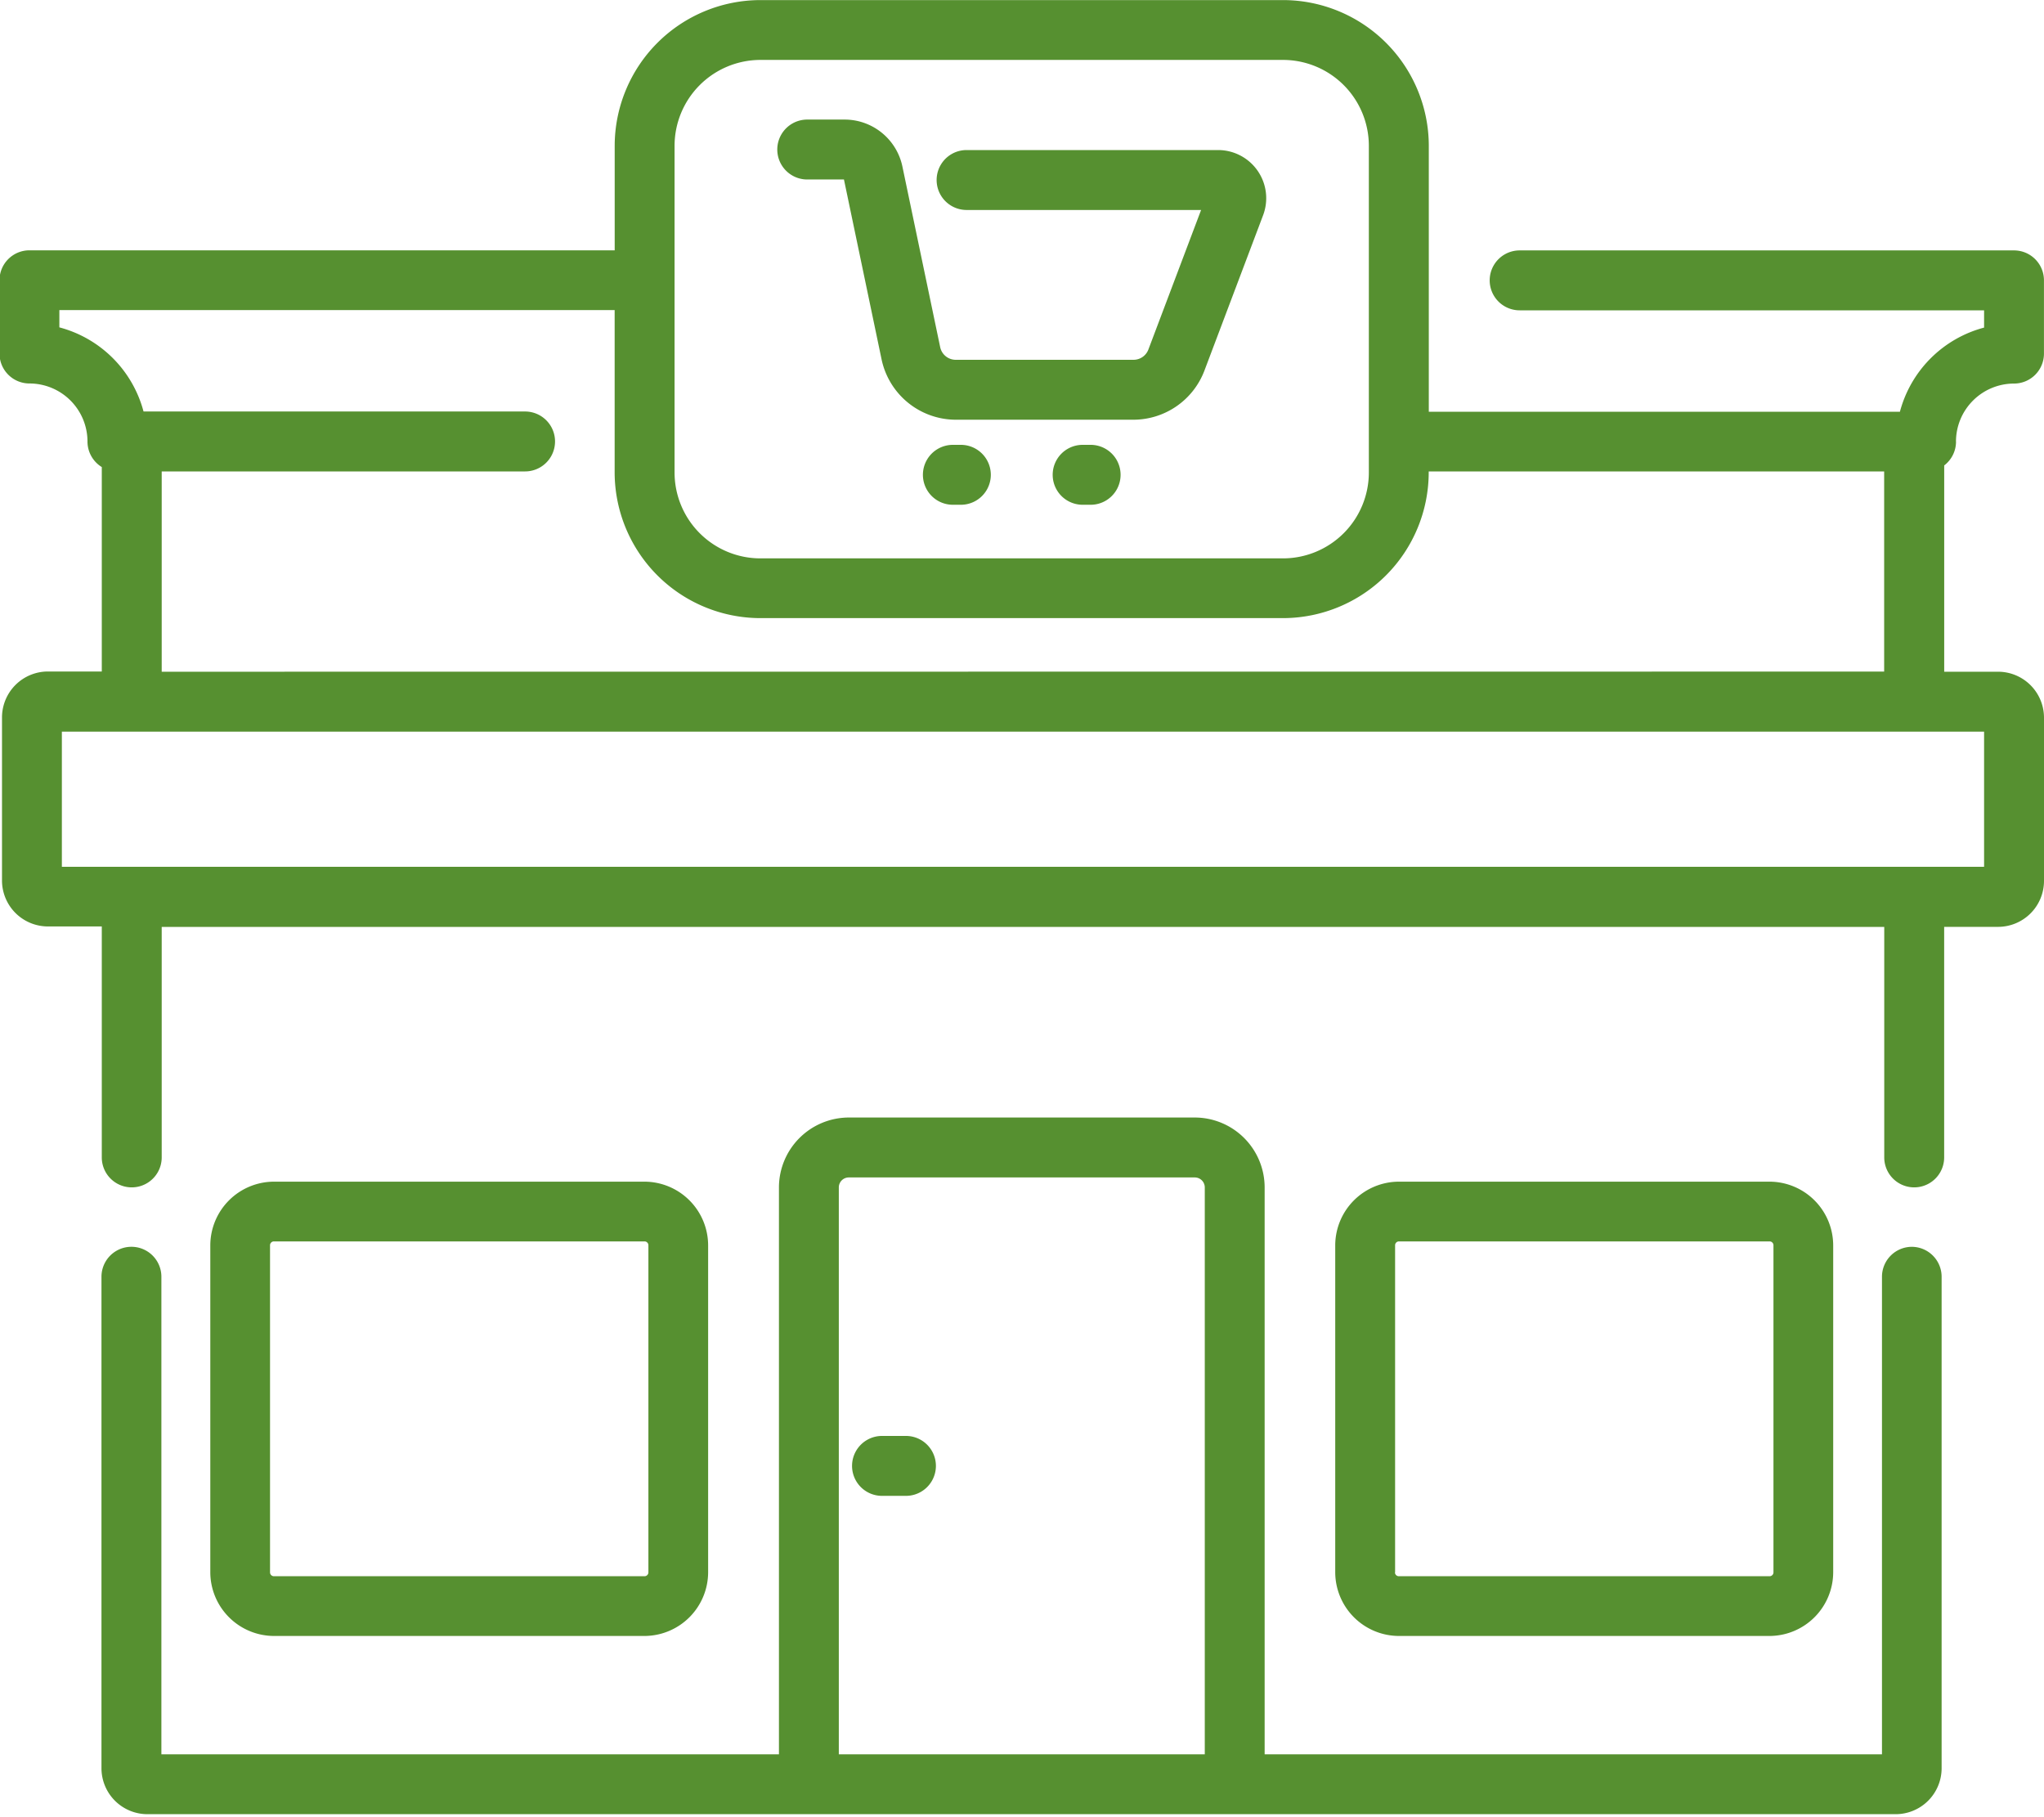
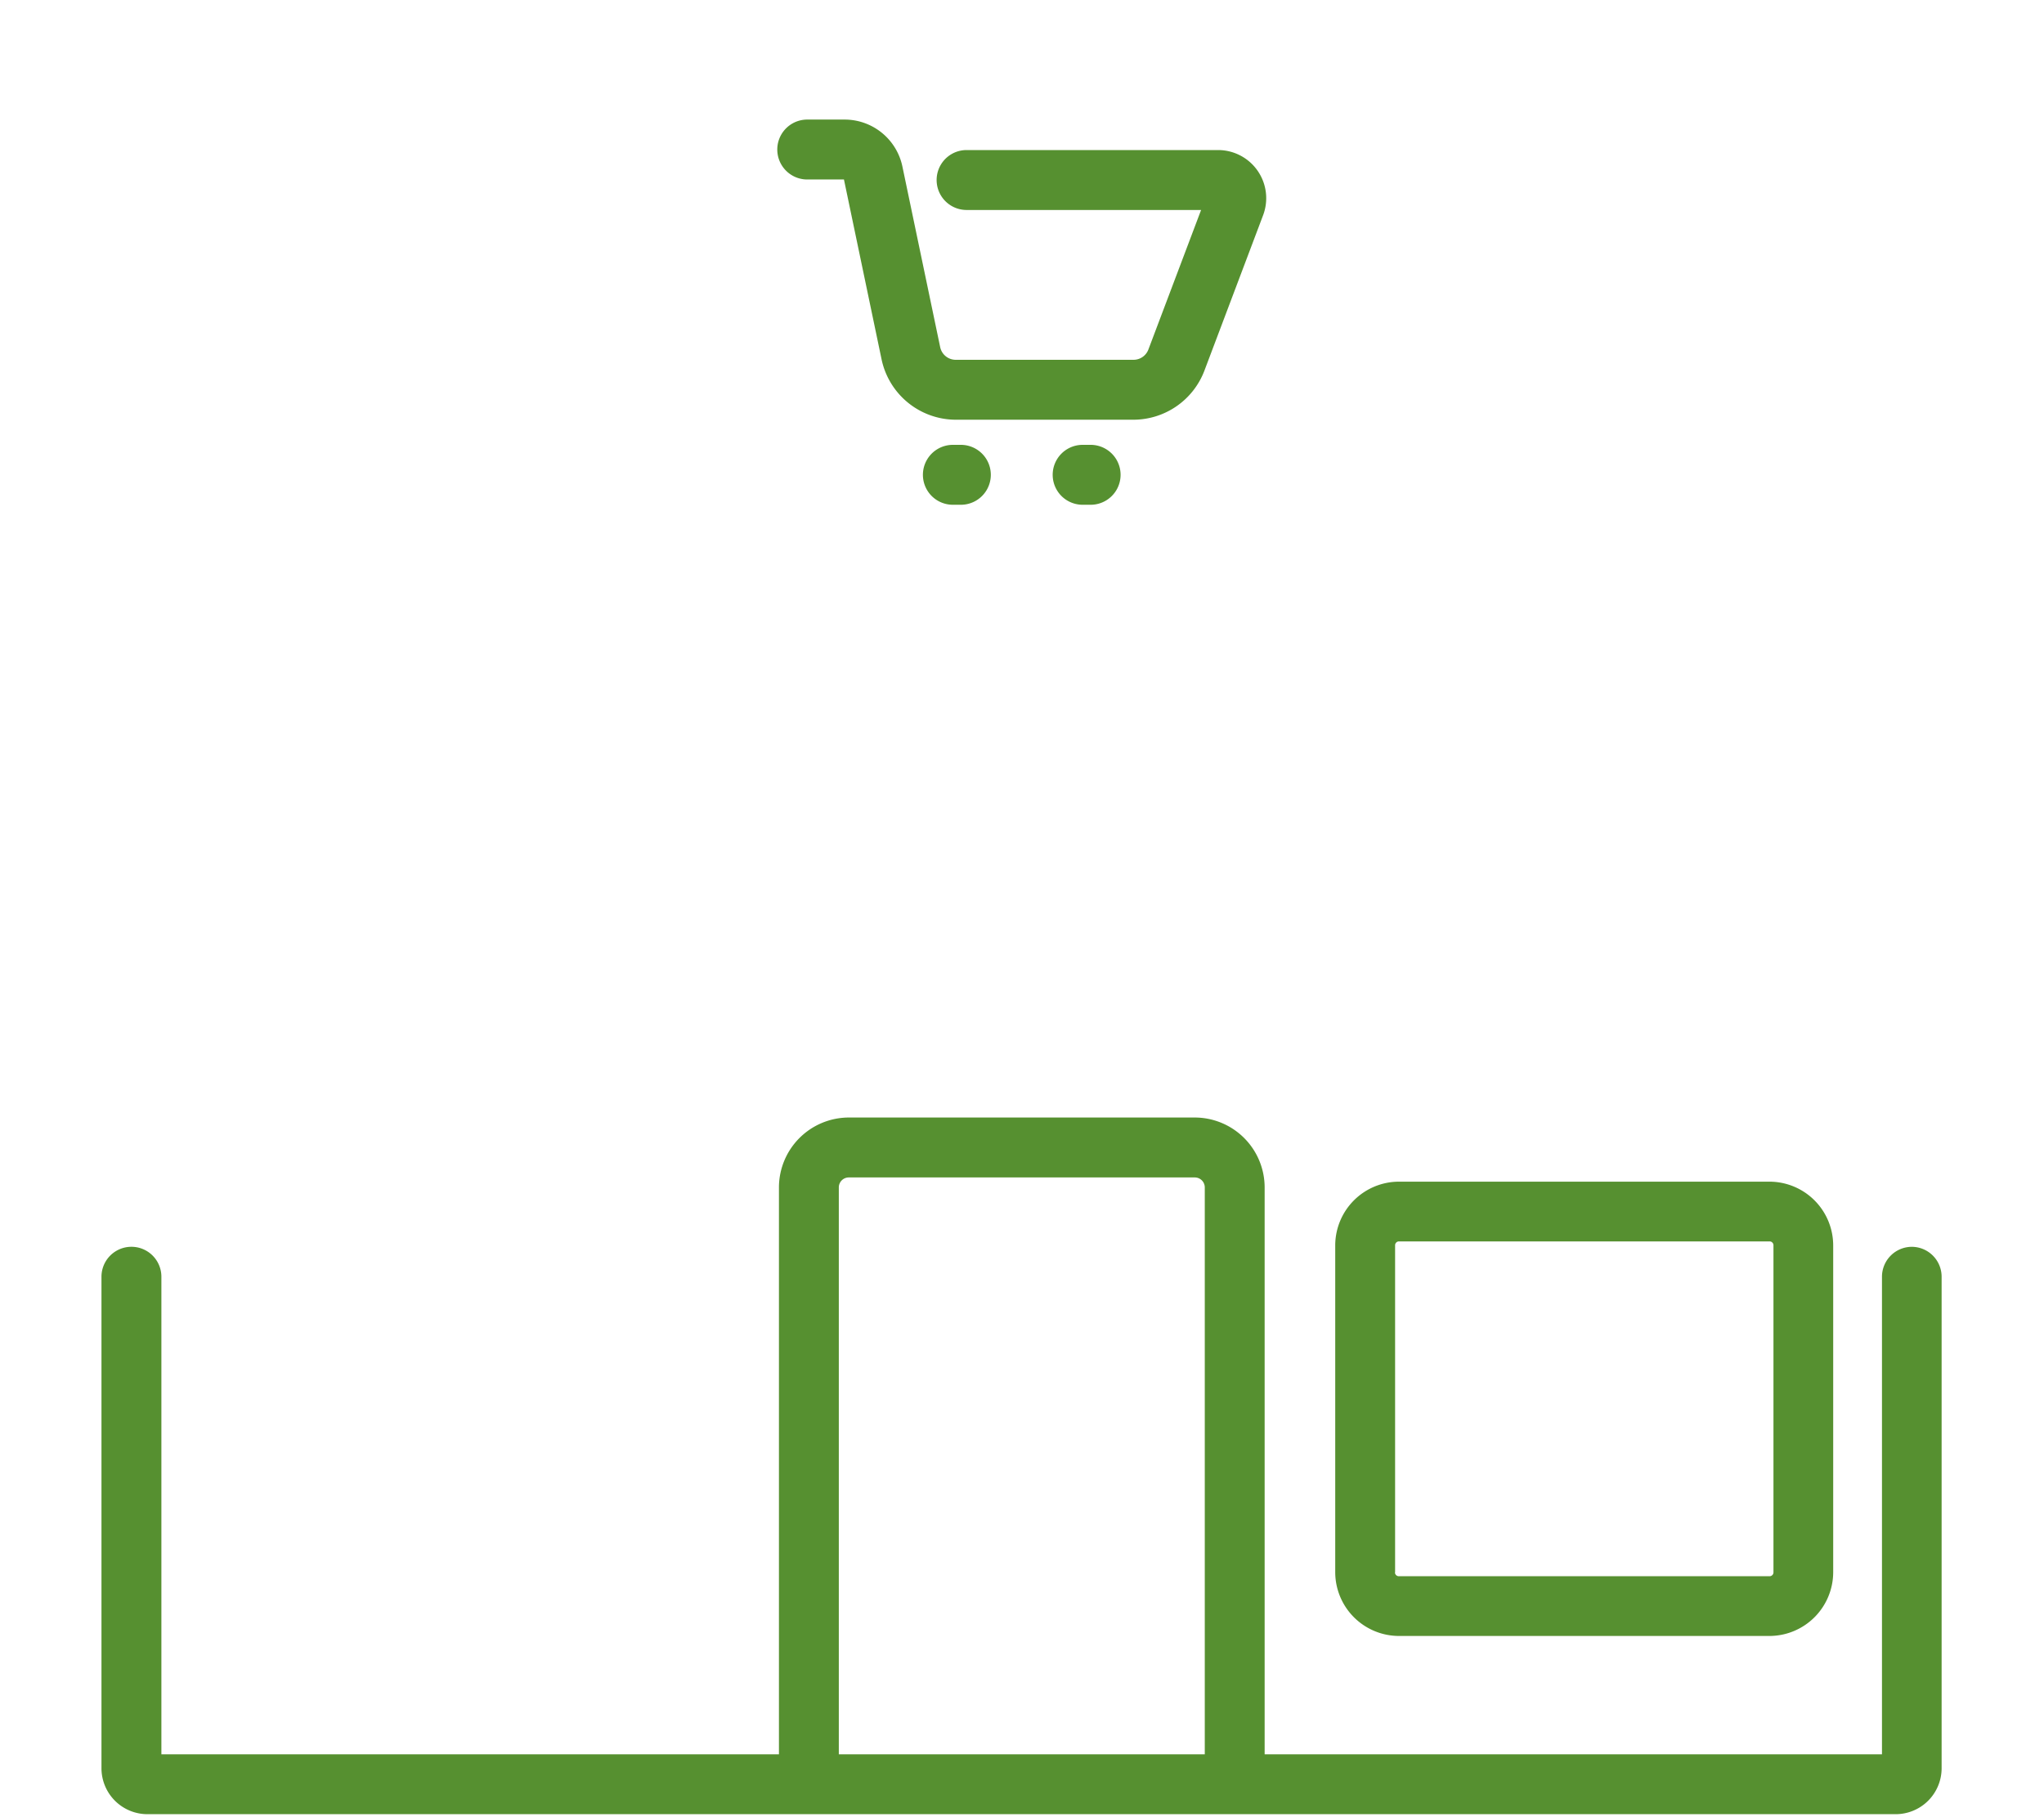
<svg xmlns="http://www.w3.org/2000/svg" width="45" height="40" viewBox="0 0 45 40">
  <defs>
    <style>.a{fill:#569030;}.b{clip-path:url(#a);}</style>
    <clipPath id="a">
-       <rect class="a" width="45" height="40" />
-     </clipPath>
+       </clipPath>
  </defs>
  <g transform="translate(-452.013 -481.323)">
    <path class="a" d="M517.439,763.989a.659.659,0,0,0-.659.659V775.16H503.189V762.682a1.54,1.54,0,0,0-1.538-1.539h-7.617a1.541,1.541,0,0,0-1.538,1.539V775.16H478.9V764.648a.659.659,0,0,0-1.319,0v10.819a1.012,1.012,0,0,0,1.011,1.011h38.49a1.012,1.012,0,0,0,1.011-1.011V764.648a.659.659,0,0,0-.659-.659ZM493.814,775.16V762.682a.22.22,0,0,1,.22-.22h7.617a.22.22,0,0,1,.22.22V775.16Zm0,0" transform="translate(-23.334 -255.221)" />
    <path class="a" d="M796.063,787.18a1.406,1.406,0,0,0,1.4-1.4v-7.2a1.405,1.405,0,0,0-1.4-1.4H787.9a1.405,1.405,0,0,0-1.4,1.4v7.2a1.406,1.406,0,0,0,1.4,1.4Zm-8.245-1.4v-7.2a.085.085,0,0,1,.085-.085h8.16a.085.085,0,0,1,.085.085v7.2a.085.085,0,0,1-.085.085H787.9a.085.085,0,0,1-.085-.085Zm0,0" transform="translate(-305.091 -269.846)" />
    <g transform="translate(452.013 481.323)">
      <g class="b" transform="translate(0 0)">
        <path class="a" d="M514.31,787.18a1.406,1.406,0,0,0,1.4-1.4v-7.2a1.405,1.405,0,0,0-1.4-1.4h-8.16a1.405,1.405,0,0,0-1.4,1.4v7.2a1.406,1.406,0,0,0,1.4,1.4Zm-8.245-1.4v-7.2a.085.085,0,0,1,.085-.085h8.16a.085.085,0,0,1,.085.085v7.2a.085.085,0,0,1-.085.085h-8.16a.085.085,0,0,1-.085-.085Zm0,0" transform="translate(-500.12 -751.169)" />
        <path class="a" d="M495.073,491.043a1.279,1.279,0,0,1,1.278-1.277.659.659,0,0,0,.659-.659v-1.613a.659.659,0,0,0-.659-.659H485.467a.659.659,0,1,0,0,1.319h10.225v.38a2.606,2.606,0,0,0-1.853,1.852H483.467v-5.853a3.212,3.212,0,0,0-3.208-3.208H468.752a3.212,3.212,0,0,0-3.208,3.208v2.3H452.659a.659.659,0,0,0-.659.659v1.613a.659.659,0,0,0,.659.659,1.279,1.279,0,0,1,1.278,1.277.66.66,0,0,0,.315.563v4.5h-1.186a1.012,1.012,0,0,0-1.011,1.011v3.59a1.012,1.012,0,0,0,1.011,1.011h1.186V506.8a.659.659,0,0,0,1.319,0v-5.074h37.923V506.8a.659.659,0,0,0,1.319,0v-5.075H496a1.012,1.012,0,0,0,1.011-1.011v-3.59A1.012,1.012,0,0,0,496,496.109h-1.186v-4.541a.659.659,0,0,0,.26-.525Zm-28.211-6.512a1.892,1.892,0,0,1,1.89-1.889h11.506a1.891,1.891,0,0,1,1.889,1.889v7.194a1.891,1.891,0,0,1-1.889,1.889H468.752a1.891,1.891,0,0,1-1.89-1.889v-7.194Zm28.83,15.872H453.373v-2.975h42.319Zm-40.121-4.294V491.7h8a.659.659,0,1,0,0-1.319h-8.4a2.606,2.606,0,0,0-1.853-1.852v-.38h12.225v3.572a3.212,3.212,0,0,0,3.208,3.208h11.506a3.212,3.212,0,0,0,3.208-3.208V491.7h10.027v4.406Zm0,0" transform="translate(-452.011 -481.323)" />
      </g>
    </g>
-     <path class="a" d="M666.687,840.866h-.527a.659.659,0,0,0,0,1.319h.527a.659.659,0,1,0,0-1.319Zm0,0" transform="translate(-194.729 -327.935)" />
    <path class="a" d="M647.44,512.576h.808l.829,3.963a1.674,1.674,0,0,0,1.632,1.326h3.915a1.675,1.675,0,0,0,1.559-1.078l1.293-3.423a1.06,1.06,0,0,0-.991-1.435h-5.537a.659.659,0,0,0,0,1.319h5.163l-1.161,3.073a.35.35,0,0,1-.326.225h-3.916a.35.35,0,0,1-.341-.277l-.832-3.978a1.3,1.3,0,0,0-1.272-1.033h-.823a.659.659,0,0,0,0,1.319Zm0,0" transform="translate(-177.655 -27.303)" />
    <path class="a" d="M684.085,592.706h-.176a.659.659,0,0,0,0,1.319h.176a.659.659,0,1,0,0-1.319Zm0,0" transform="translate(-210.918 -101.591)" />
    <path class="a" d="M716.585,592.706h-.176a.659.659,0,0,0,0,1.319h.176a.659.659,0,1,0,0-1.319Zm0,0" transform="translate(-240.561 -101.591)" />
  </g>
</svg>